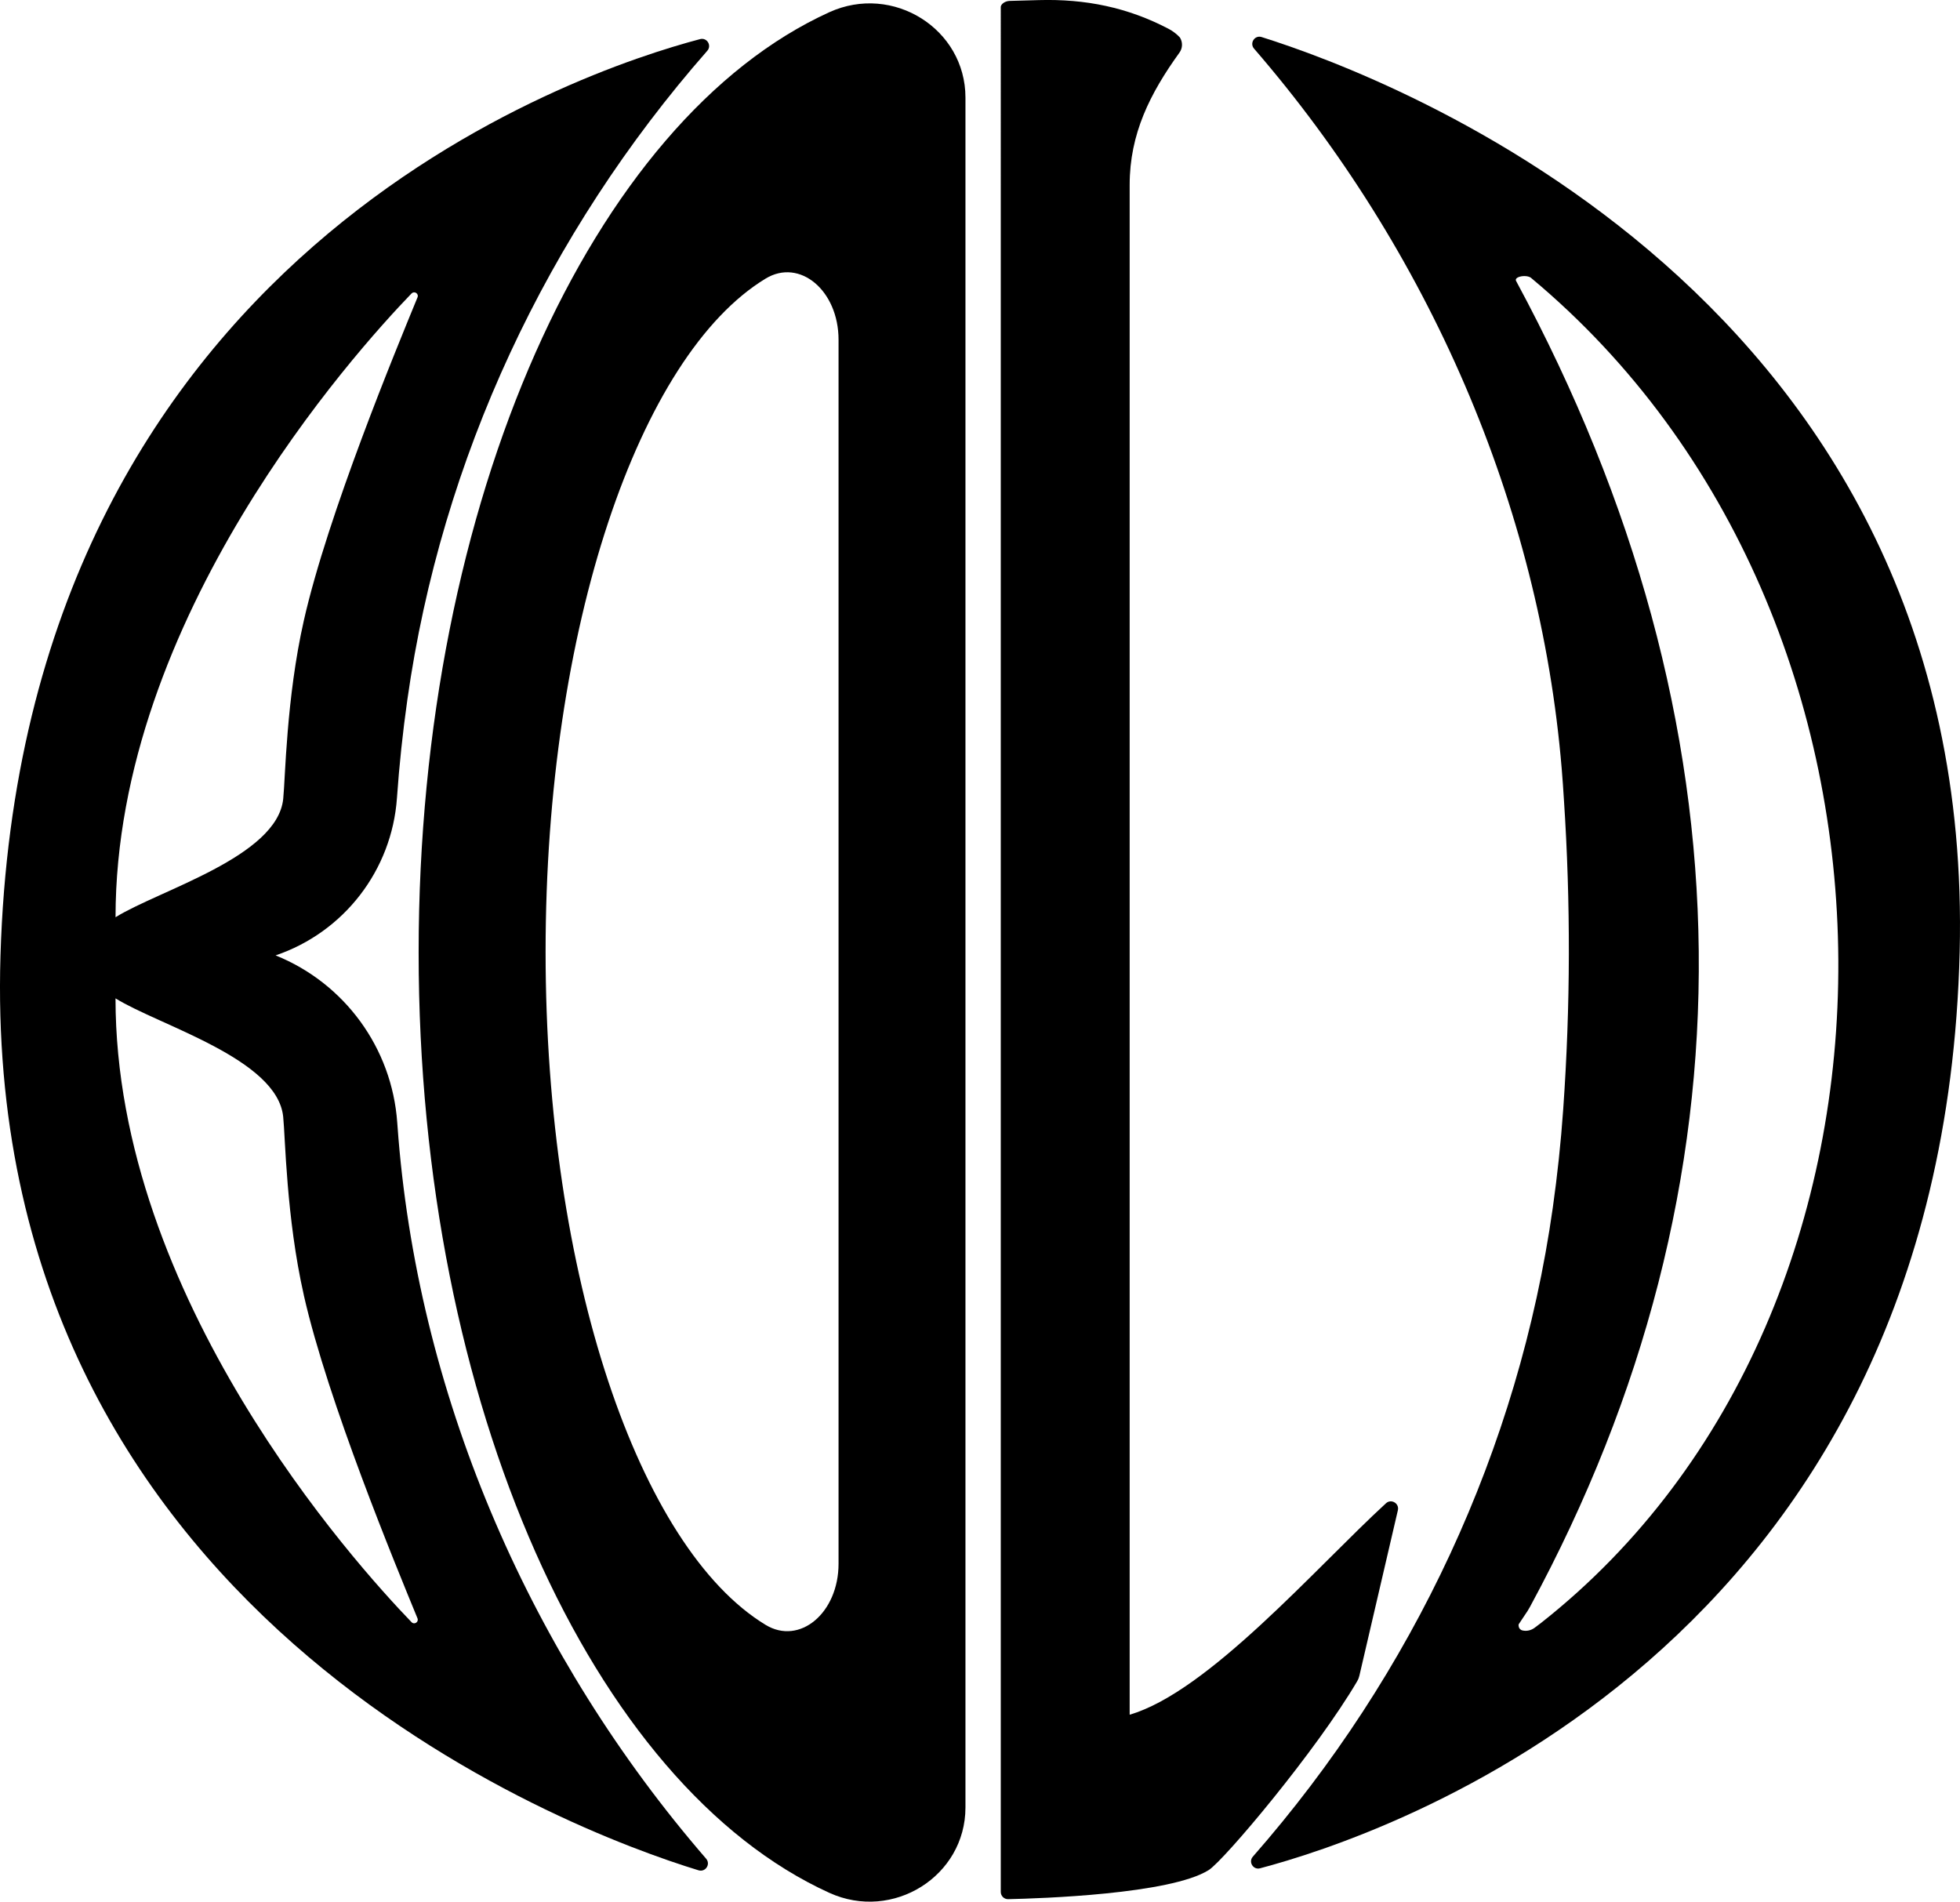
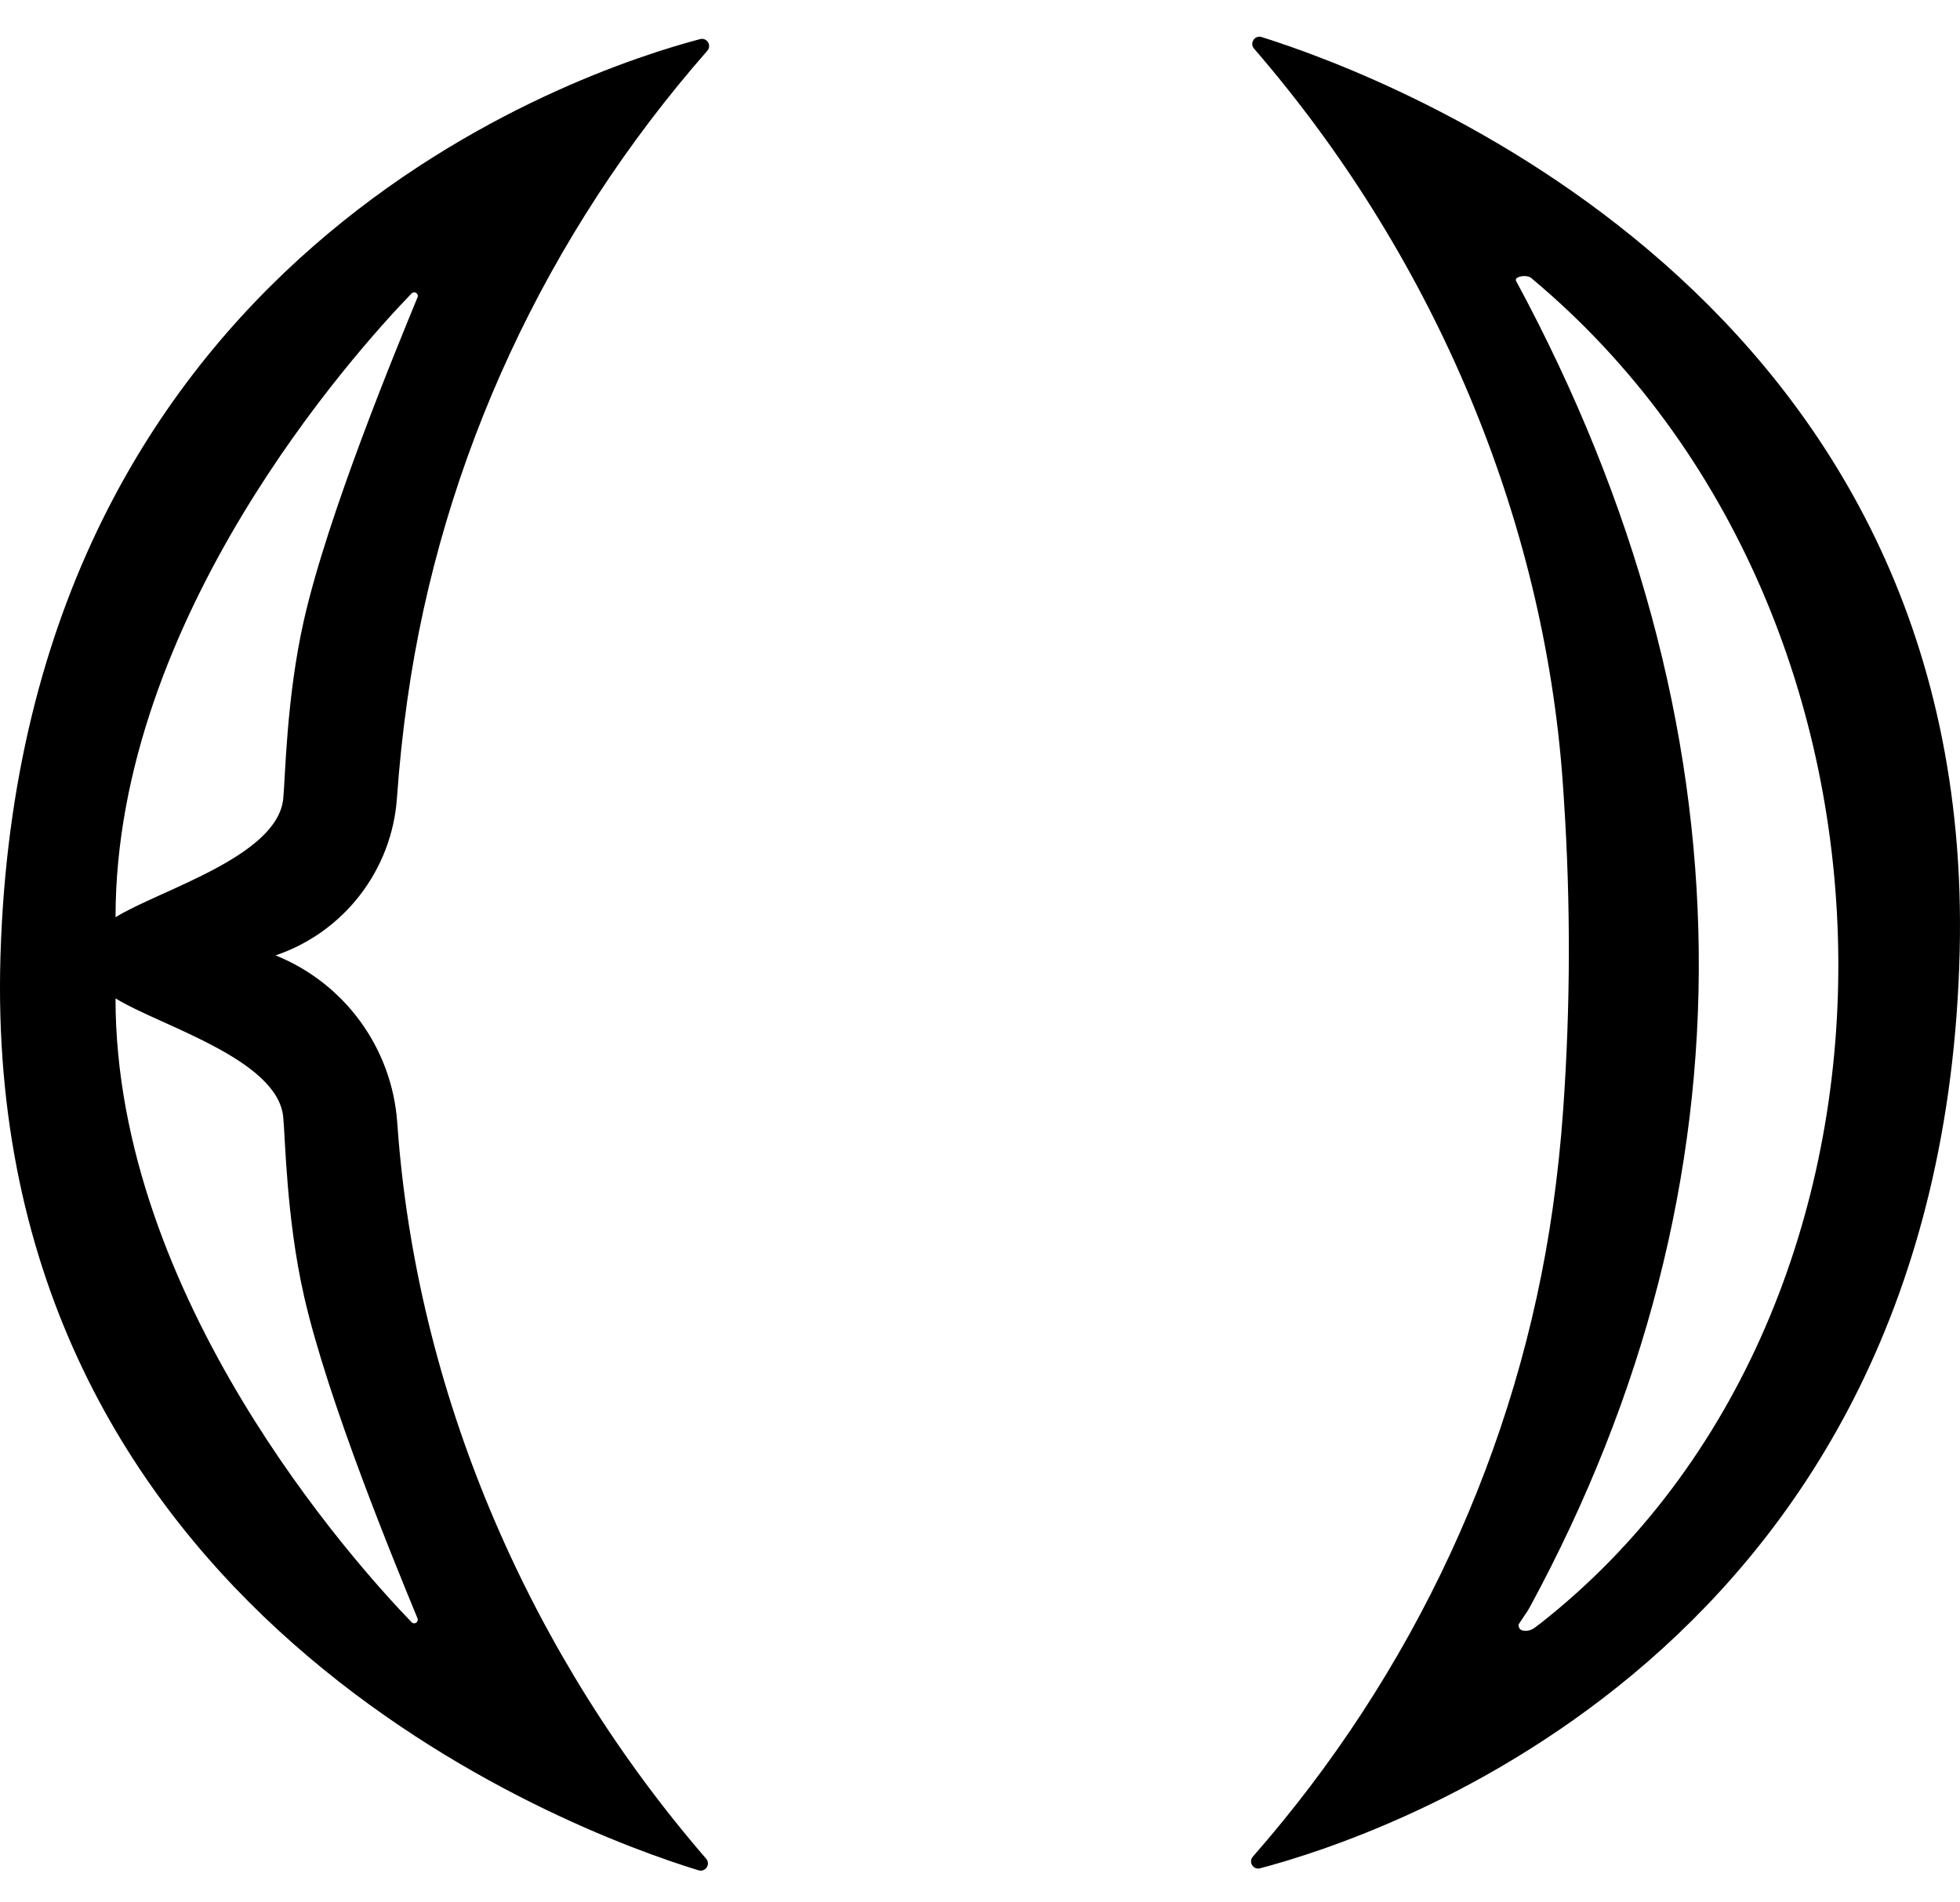
<svg xmlns="http://www.w3.org/2000/svg" id="Layer_2" viewBox="0 0 770.82 747.88">
  <g id="Be_Bold_Logo">
    <path d="M614.67,308.68h0c-.15-2.09-.31-4.18-.48-6.27-8.64-104.04-52.69-204.31-121-283.28-1.87-2.16.25-5.42,2.97-4.56,49.92,15.66,280.9,102.1,274.53,359.77-6.82,275.97-228.32,348.05-275.14,360.41-2.7.71-4.67-2.5-2.83-4.59,63.06-71.87,104.53-160.39,117.95-255.16,1.82-12.83,3.19-25.74,4.1-38.71h0s0,0,0,0c2.87-40.55,2.96-81.26.28-121.82l-.38-5.78M597.29,638.71c-.11.03-.35,2.09,1.52,2.51,1.65.37,3.39-.06,4.74-1.08l2.62-1.98c156.64-123.55,156.08-395.21-3.78-528.65h0c-1.68-1.8-7.36-.76-6.08,1.11h0c93.83,173.92,95.74,354.61,5.4,521.29-.61,1.12-1.29,2.2-2.03,3.24l-2.38,3.57Z" />
    <path d="M.19,375.79C8.49,99.85,228.51,27.74,275.33,15.38c2.7-.71,4.67,2.5,2.83,4.59-63.06,71.87-104.53,160.39-117.95,255.16-1.82,12.83-3.19,25.74-4.1,38.71h0c-2,28.36-20.81,52.75-47.72,61.89h0s0,0,0,0c27.19,10.97,45.75,36.46,47.83,65.7h0c.15,2.09.31,4.18.48,6.27,8.64,104.04,52.69,204.3,121,283.27,1.87,2.16-.24,5.4-2.98,4.57C223.41,719.87-7.56,633.42.19,375.79ZM119.48,509.31c-6.91-30.56-7.27-62.08-8.11-70.15-2.36-22.79-48.8-35.87-65.94-46.53,0,117.7,93.87,221.97,116.44,245.34,1.08,1.12,2.91-.08,2.32-1.52-8.38-20.43-35.26-85.28-44.72-127.14ZM161.86,115.4c-22.6,23.41-116.42,127.65-116.42,245.32,17.14-10.66,63.57-23.74,65.94-46.53.84-8.07,1.2-39.59,8.11-70.15,9.46-41.85,36.32-106.65,44.71-127.11.59-1.44-1.24-2.64-2.33-1.52Z" />
-     <path d="M379.69,710.81c0,27.06-28.55,44.95-53.53,33.59-92.87-42.23-161.52-191.79-161.52-369.8S233.29,47.03,326.16,4.8c24.98-11.36,53.53,6.53,53.53,33.59v672.43ZM329.78,133.61c0-19.37-15.29-32.18-28.68-24.05-49.76,30.23-86.53,137.29-86.53,264.73s36.78,234.5,86.53,264.73c13.38,8.13,28.68-4.67,28.68-24.05V133.61Z" />
-     <path d="M534.57,659.15c-.16.69-.42,1.35-.78,1.96-15.99,27.26-52.39,70.52-58.44,74.34-15.06,9.48-66.13,11.17-78.87,11.44-1.59.03-2.9-1.25-2.9-2.84V2.7c0-.34.3-.88.68-1.24.76-.71,1.78-1.07,2.82-1.1l11.47-.32c18.31-.51,34.95,2.87,50.99,11.28,1.67.88,3.19,2.02,4.48,3.41h0c1.16,1.83,1.11,4.19-.16,5.95-11.58,16.06-19.59,31.95-19.59,52.02v597.76s0,3.88,0,3.88c30.93-9,73.35-57.94,100.8-83.14,2.05-1.89,5.31.02,4.68,2.74l-15.17,65.2Z" />
  </g>
</svg>